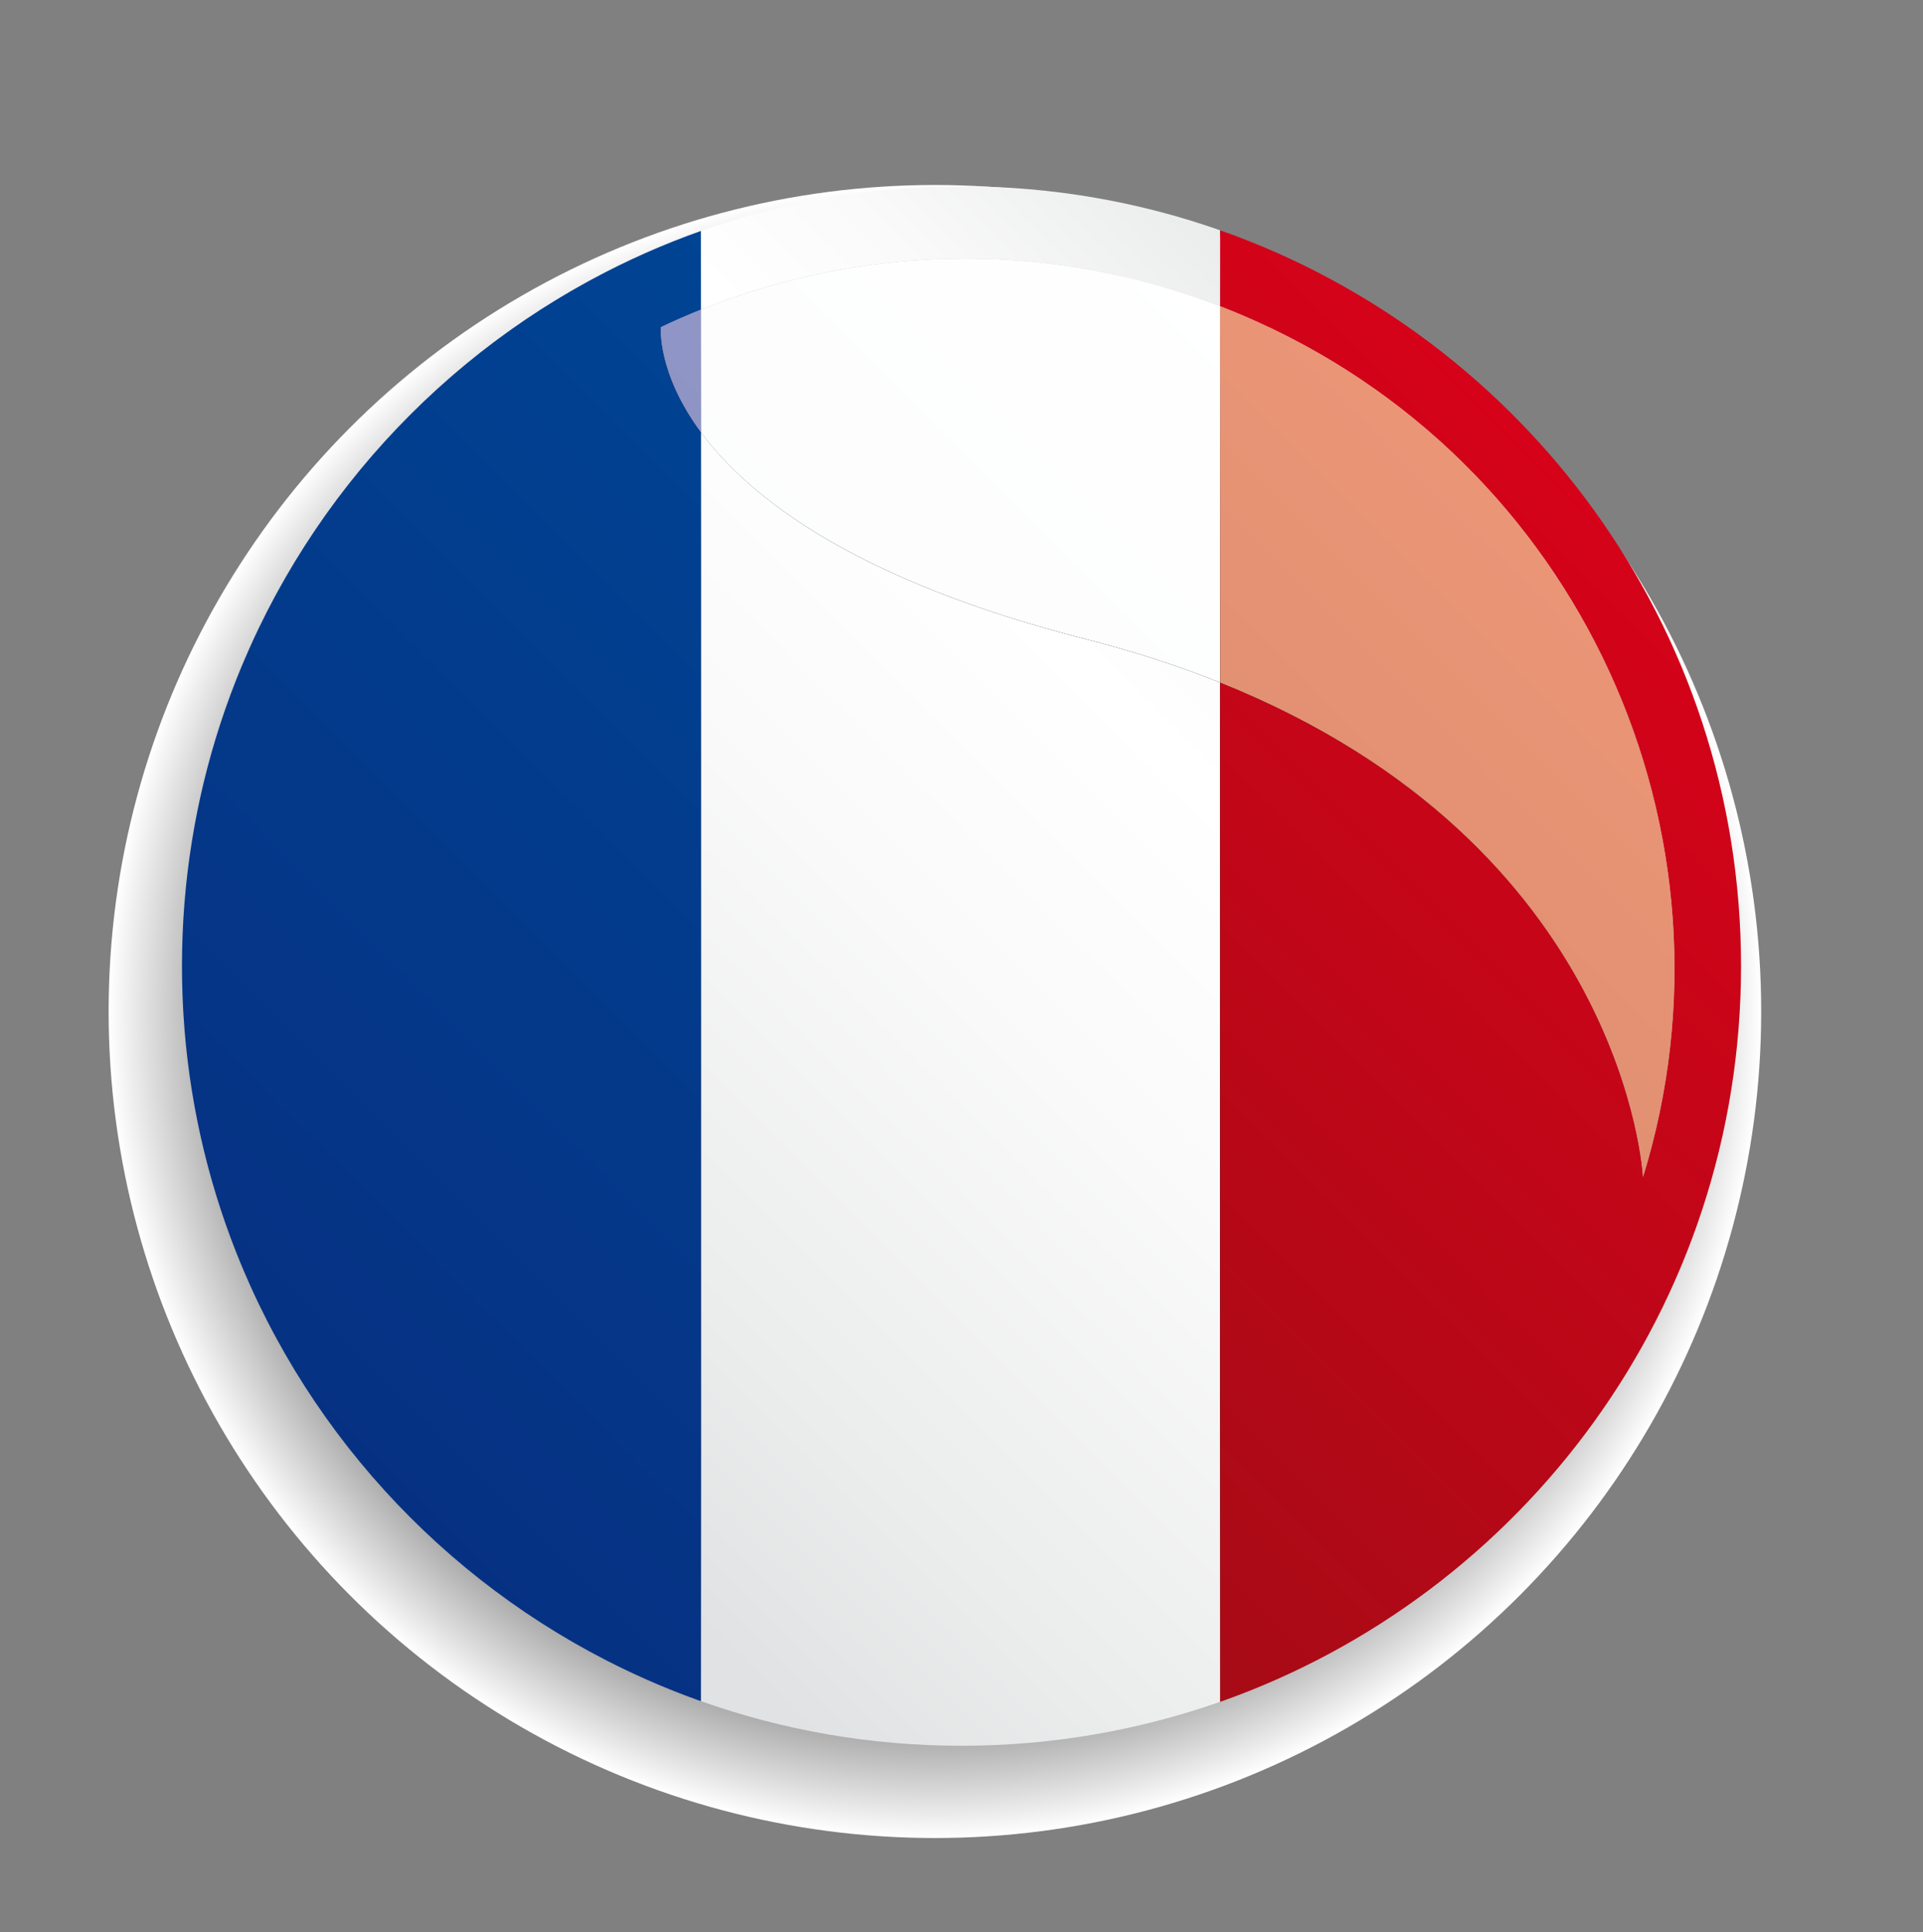
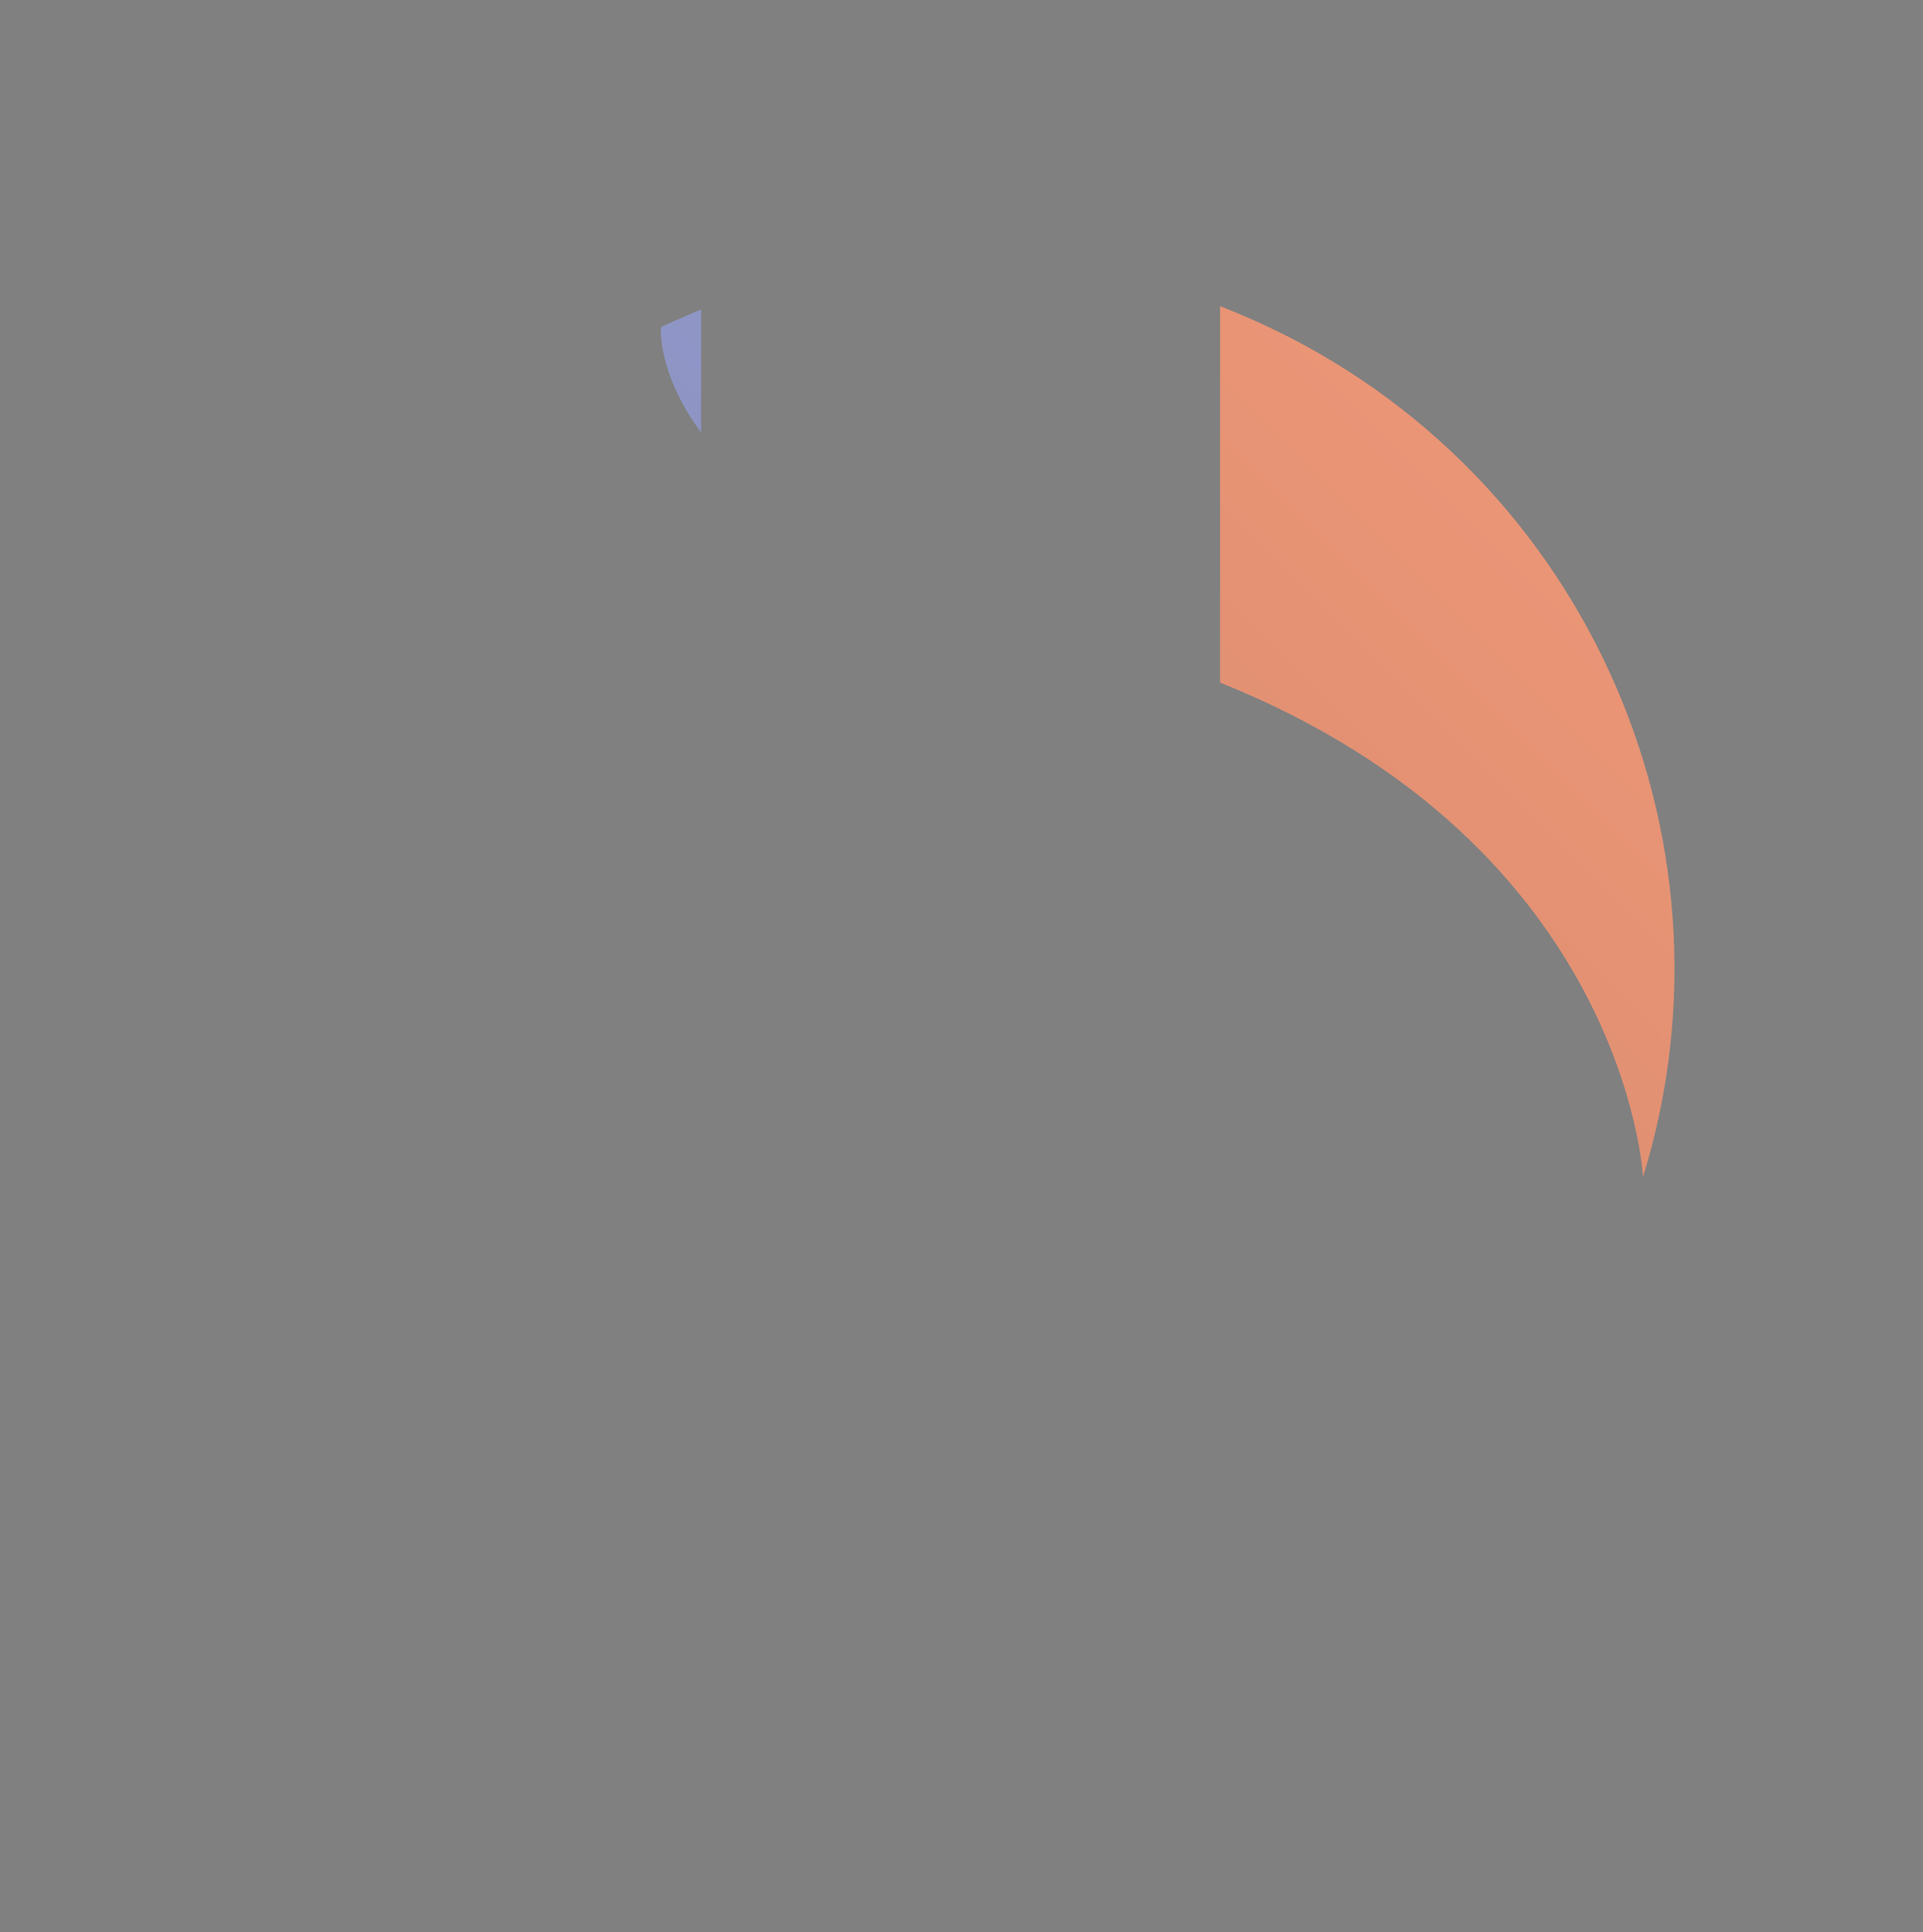
<svg xmlns="http://www.w3.org/2000/svg" xmlns:xlink="http://www.w3.org/1999/xlink" version="1.1" id="Ebene_1" x="0px" y="0px" width="69.928px" height="70.239px" viewBox="0 0 69.928 70.239" enable-background="new 0 0 69.928 70.239" xml:space="preserve">
  <rect x="0" y="0" width="69.928" height="70.239" fill="#808080" stroke="none" />
  <g>
    <radialGradient id="SVGID_1_" cx="34.143" cy="36.895" r="29.895" gradientTransform="matrix(1.005 0 0 1.005 -0.319 -0.311)" gradientUnits="userSpaceOnUse">
      <stop offset="0.587" style="stop-color:#000000" />
      <stop offset="0.63" style="stop-color:#121212" />
      <stop offset="0.715" style="stop-color:#414141" />
      <stop offset="0.835" style="stop-color:#8D8D8D" />
      <stop offset="0.984" style="stop-color:#F4F4F4" />
      <stop offset="1" style="stop-color:#FFFFFF" />
    </radialGradient>
-     <circle fill="url(#SVGID_1_)" cx="33.997" cy="36.772" r="30.047" />
    <g>
      <g>
        <defs>
-           <path id="SVGID_2_" d="M6.617,35.12c0-15.655,12.689-28.347,28.344-28.347c15.659,0,28.35,12.691,28.35,28.347      c0,15.654-12.69,28.347-28.35,28.347C19.306,63.466,6.617,50.774,6.617,35.12z" />
-         </defs>
+           </defs>
        <clipPath id="SVGID_3_">
          <use xlink:href="#SVGID_2_" overflow="visible" />
        </clipPath>
        <linearGradient id="SVGID_4_" gradientUnits="userSpaceOnUse" x1="-257.342" y1="-390.963" x2="-256.938" y2="-390.963" gradientTransform="matrix(-93.591 93.591 93.591 93.591 12544.69 60695.777)">
          <stop offset="0" style="stop-color:#004494" />
          <stop offset="1" style="stop-color:#082C7E" />
        </linearGradient>
-         <path clip-path="url(#SVGID_3_)" fill="url(#SVGID_4_)" d="M25.494,8.393C14.496,12.289,6.617,22.784,6.617,35.12     s7.878,22.831,18.877,26.727V15.722c-1.607-2.176-1.46-3.829-1.46-3.829c0.48-0.228,0.967-0.439,1.46-0.638V8.393z" />
        <g clip-path="url(#SVGID_3_)">
          <linearGradient id="SVGID_5_" gradientUnits="userSpaceOnUse" x1="53.86" y1="16.202" x2="16.043" y2="54.02">
            <stop offset="0.018" style="stop-color:#EBEBEC" />
            <stop offset="0.024" style="stop-color:#EBECEC" />
            <stop offset="0.185" style="stop-color:#FAFAFA" />
            <stop offset="0.294" style="stop-color:#FFFFFF" />
            <stop offset="0.493" style="stop-color:#FAFAFA" />
            <stop offset="0.786" style="stop-color:#EBECEC" />
            <stop offset="0.945" style="stop-color:#E1E2E3" />
          </linearGradient>
          <path fill="url(#SVGID_5_)" d="M25.494,15.722v46.124c2.96,1.049,6.147,1.62,9.467,1.62c3.297,0,6.462-0.565,9.407-1.598V24.815      c-1.472-0.591-3.087-1.121-4.854-1.572C31.099,21.096,27.251,18.098,25.494,15.722z M34.961,6.773      c-3.32,0-6.507,0.571-9.467,1.62v2.862c3.03-1.214,6.291-1.854,9.604-1.854c3.092,0,6.228,0.559,9.27,1.732V8.372      C41.423,7.336,38.258,6.773,34.961,6.773z" />
        </g>
        <linearGradient id="SVGID_6_" gradientUnits="userSpaceOnUse" x1="-257.045" y1="-391.341" x2="-256.642" y2="-391.341" gradientTransform="matrix(-93.592 93.592 93.592 93.592 12638.222 60696.355)">
          <stop offset="0" style="stop-color:#E2001A" />
          <stop offset="1" style="stop-color:#A60B16" />
        </linearGradient>
-         <path clip-path="url(#SVGID_3_)" fill="url(#SVGID_6_)" d="M44.368,8.372v2.762c0.278,0.107,0.556,0.221,0.833,0.338     c12.273,5.229,18.396,18.848,14.546,31.319c0,0-0.603-12.048-15.379-17.976v37.054C55.4,57.988,63.311,47.478,63.311,35.12     C63.311,22.762,55.4,12.25,44.368,8.372z" />
      </g>
      <linearGradient id="SVGID_7_" gradientUnits="userSpaceOnUse" x1="-257.342" y1="-391.071" x2="-256.937" y2="-391.071" gradientTransform="matrix(-93.591 93.591 93.591 93.591 12544.69 60695.777)">
        <stop offset="0" style="stop-color:#8F97C7" />
        <stop offset="1" style="stop-color:#8A84B6" />
      </linearGradient>
      <path fill="url(#SVGID_7_)" d="M25.494,11.255c-0.493,0.198-0.979,0.41-1.46,0.638c0,0-0.147,1.653,1.46,3.829V11.255z" />
      <linearGradient id="SVGID_8_" gradientUnits="userSpaceOnUse" x1="-257.193" y1="-391.244" x2="-256.79" y2="-391.244" gradientTransform="matrix(-93.591 93.591 93.591 93.591 12591.409 60695.777)">
        <stop offset="0" style="stop-color:#FFFFFF" />
        <stop offset="1" style="stop-color:#F8F9F9" />
      </linearGradient>
-       <path fill="url(#SVGID_8_)" d="M35.098,9.401c-3.313,0-6.574,0.641-9.604,1.854v4.467c1.757,2.376,5.605,5.374,14.02,7.521    c1.768,0.451,3.383,0.981,4.854,1.572V11.133C41.326,9.959,38.19,9.401,35.098,9.401z" />
      <linearGradient id="SVGID_9_" gradientUnits="userSpaceOnUse" x1="-257.045" y1="-391.354" x2="-256.641" y2="-391.354" gradientTransform="matrix(-93.592 93.592 93.592 93.592 12638.222 60696.355)">
        <stop offset="0" style="stop-color:#F29A7A" />
        <stop offset="1" style="stop-color:#D3876B" />
      </linearGradient>
      <path fill="url(#SVGID_9_)" d="M44.368,11.133v13.682c14.776,5.928,15.379,17.976,15.379,17.976    c3.851-12.472-2.272-26.09-14.546-31.319C44.924,11.354,44.646,11.241,44.368,11.133z" />
    </g>
  </g>
</svg>